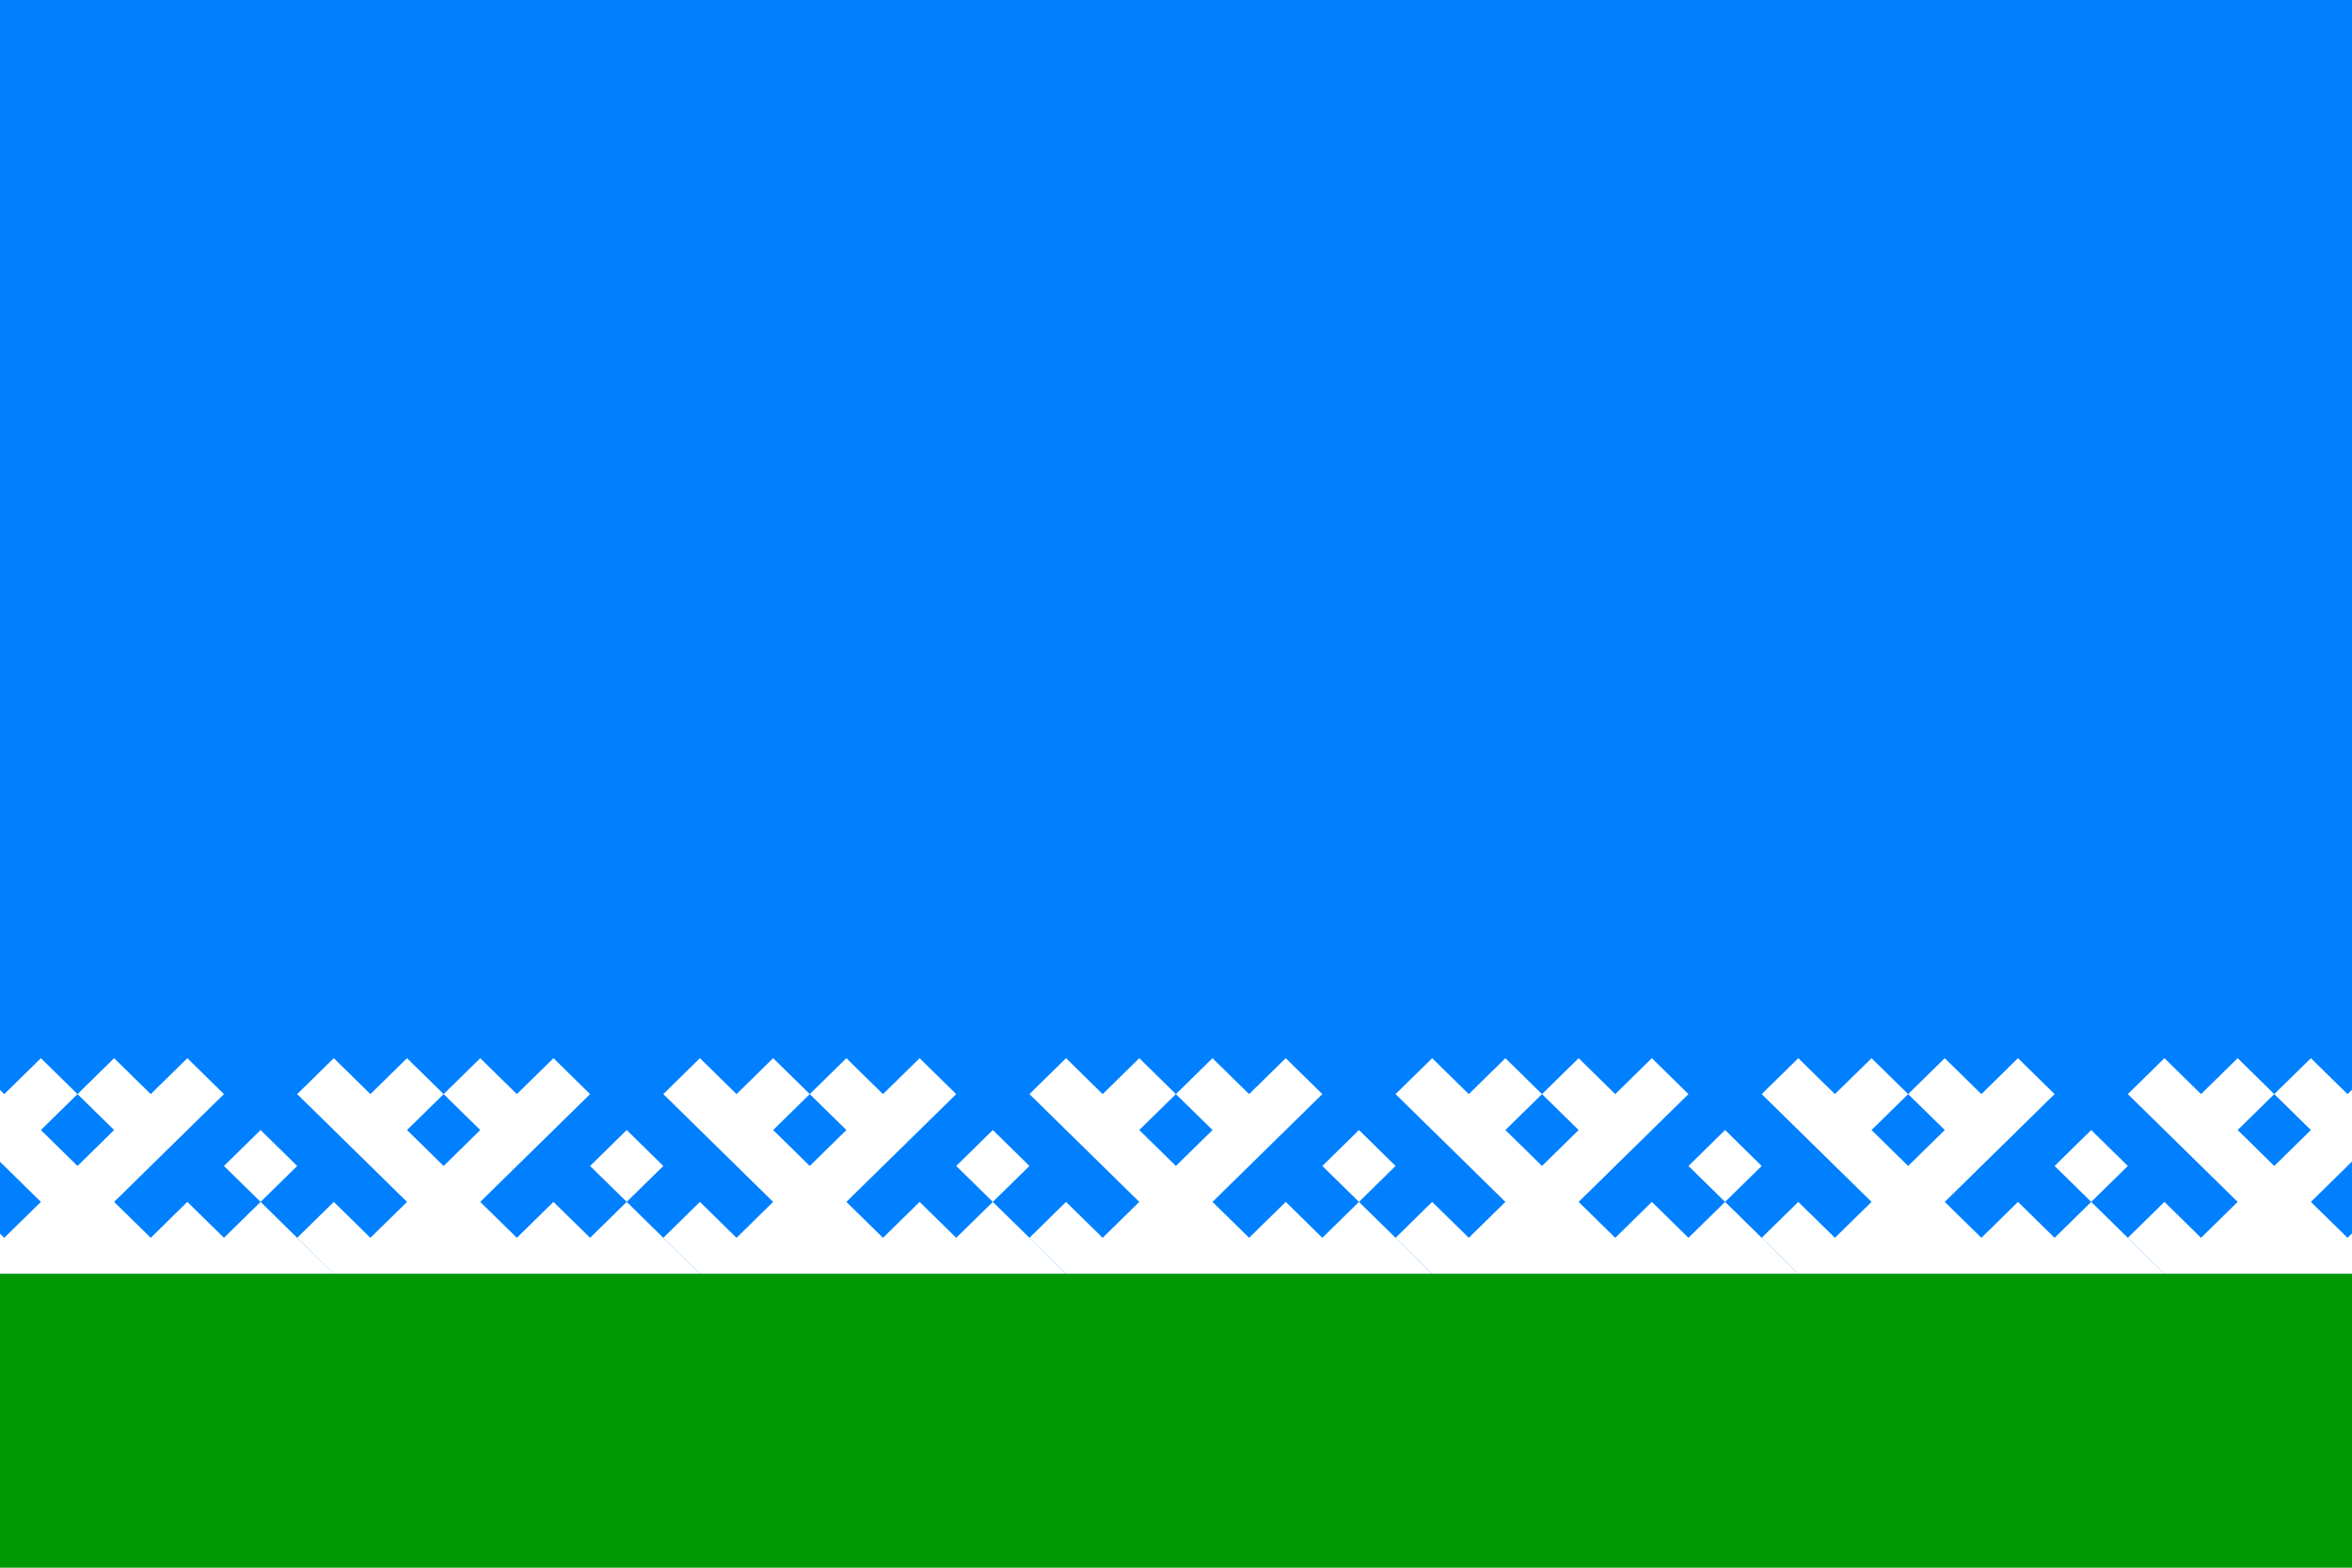
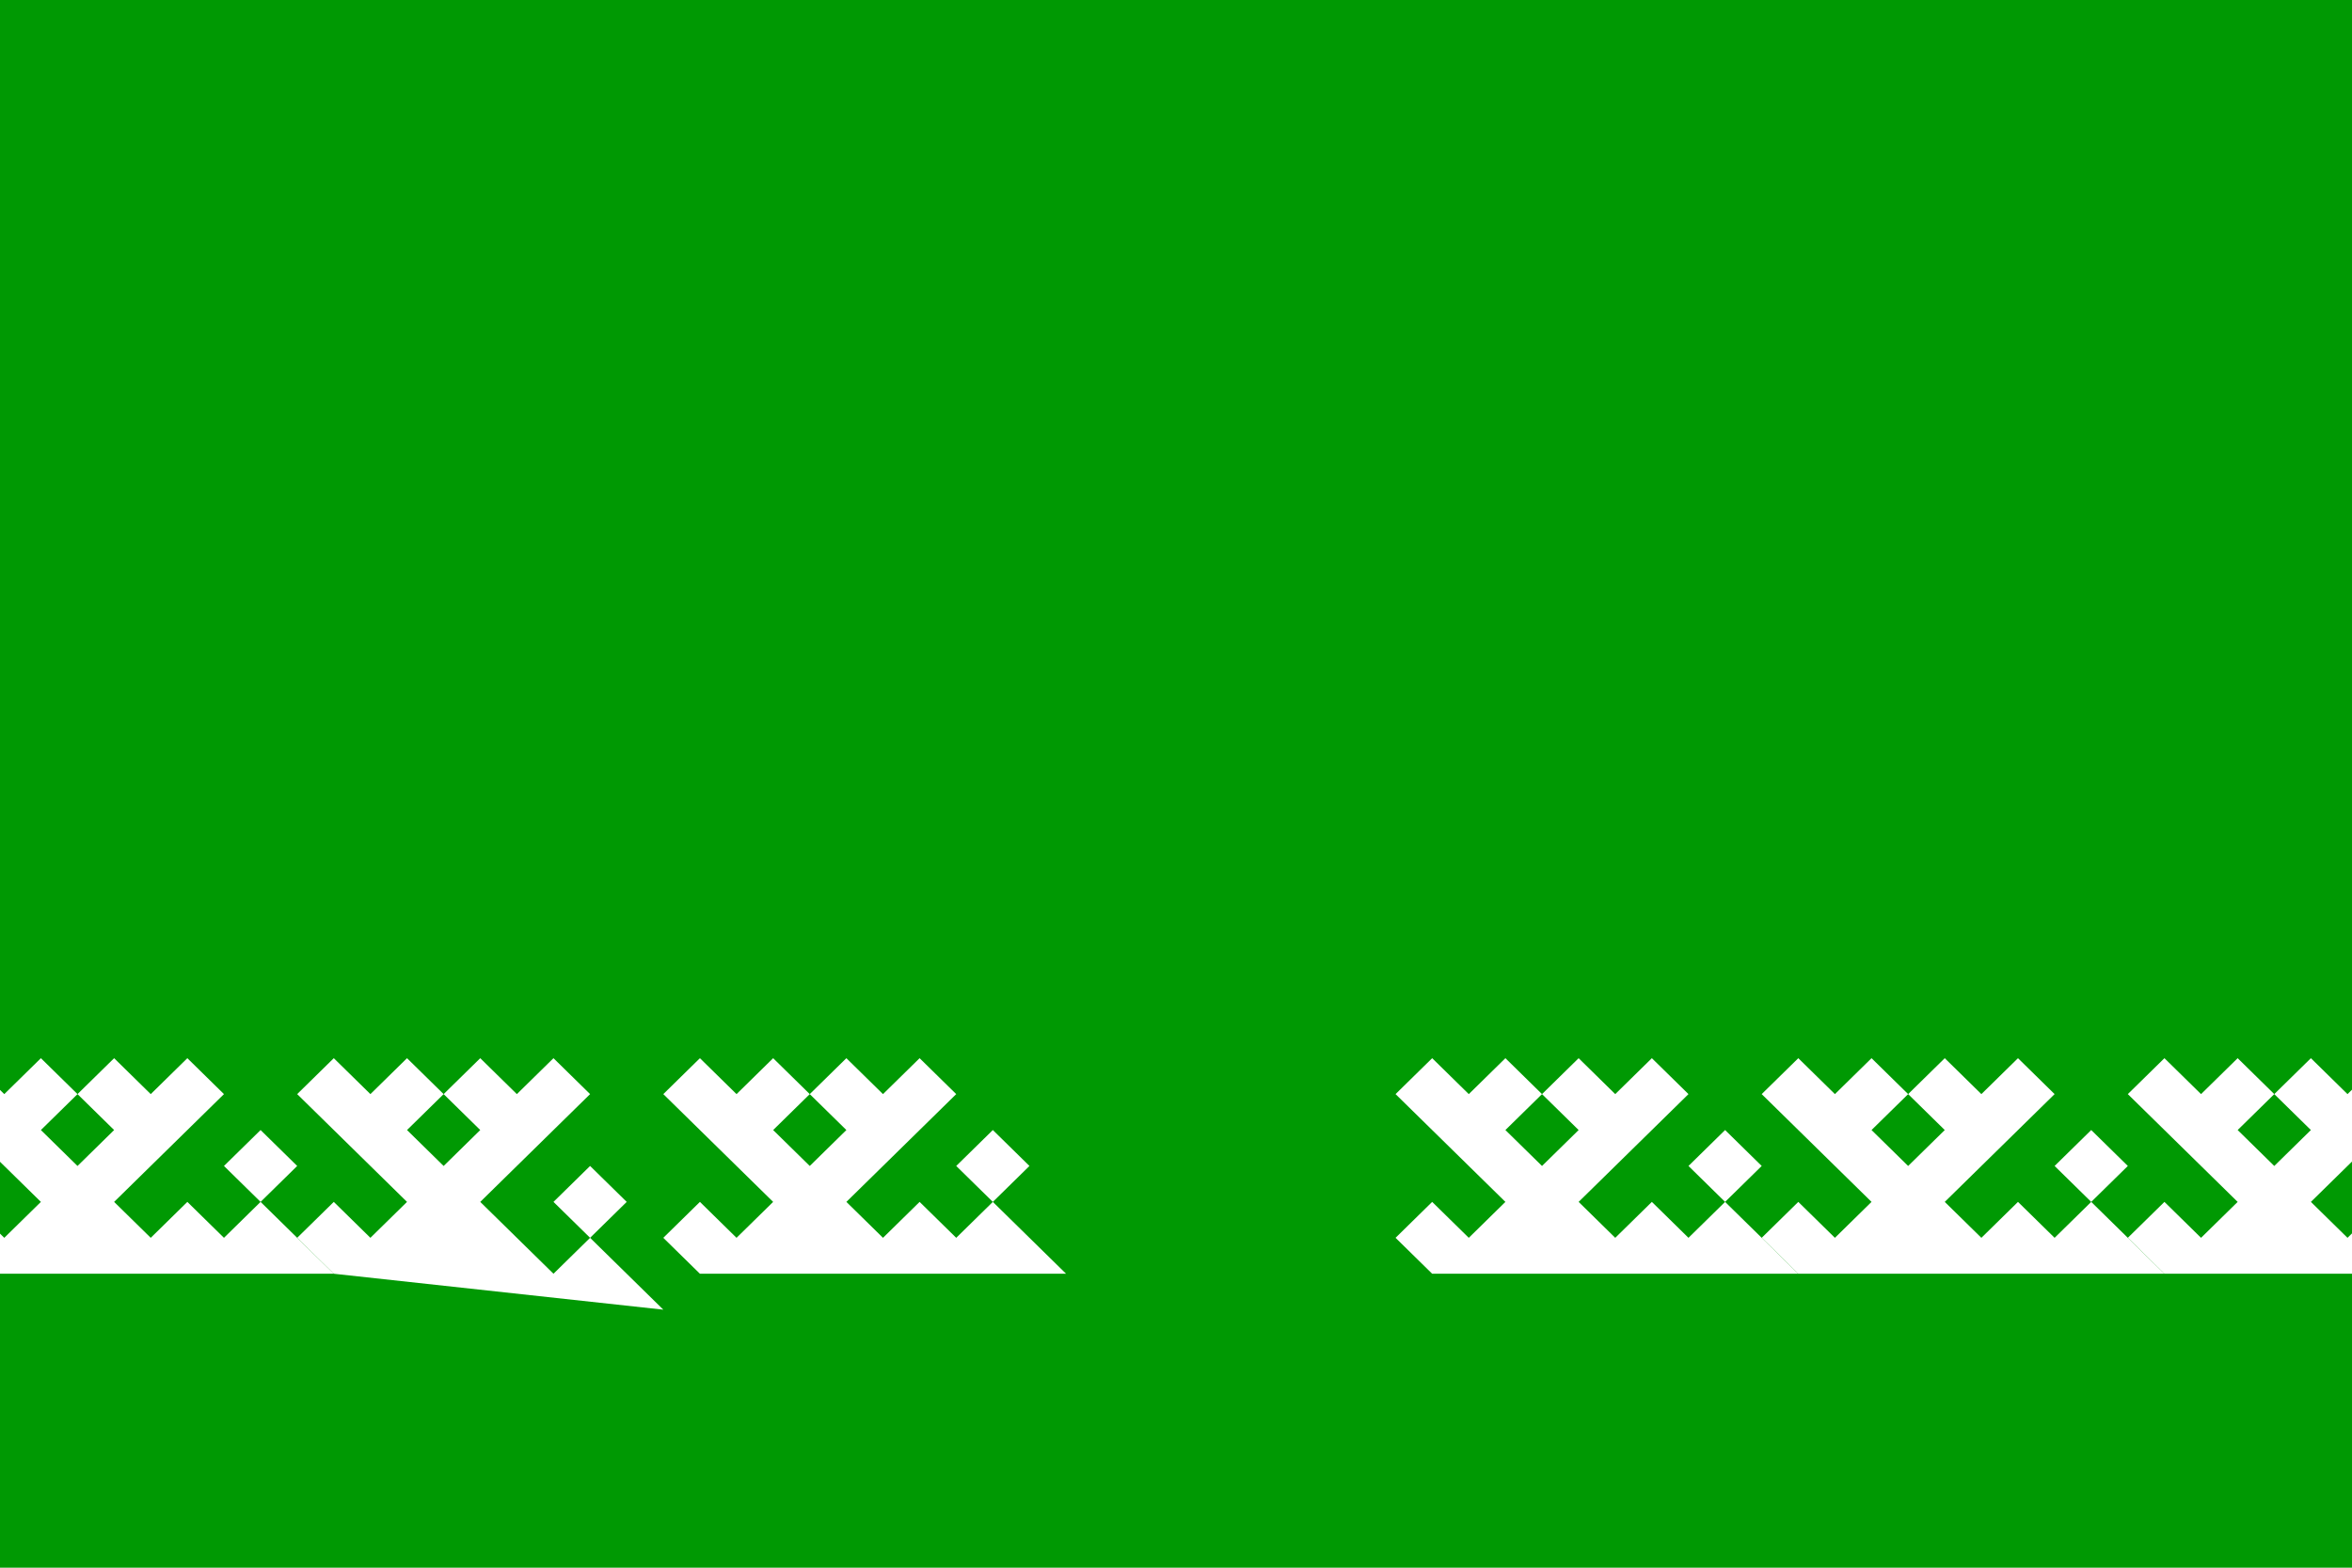
<svg xmlns="http://www.w3.org/2000/svg" width="1200" height="800" viewBox="0 0 450 300">
  <path fill="#009903" d="m0,0h450v300h-450z" />
-   <path fill="#0080ff" d="m0,0h450v243.75h-450z" />
  <g fill="#fff" transform="matrix(7.005 -6.875 7.005 6.875 -97.253 223.125)">
    <path d="m5,8v-1h1v1h1v-3h1v1h1v1h-1v1h1v-1h1v1h1v1h-3v1h1v1h1v-1h1v1h-1v2z" />
-     <path d="m10,13v-1h1v1h1v-3h1v1h1v1h-1v1h1v-1h1v1h1v1h-3v1h1v1h1v-1h1v1h-1v2z" />
+     <path d="m10,13v-1h1v1h1v-3h1v1h1v1h-1v1h1v-1h1v1h1v1h-3v1v1h1v-1h1v1h-1v2z" />
    <path d="m15,18v-1h1v1h1v-3h1v1h1v1h-1v1h1v-1h1v1h1v1h-3v1h1v1h1v-1h1v1h-1v2z" />
-     <path d="m20,23v-1h1v1h1v-3h1v1h1v1h-1v1h1v-1h1v1h1v1h-3v1h1v1h1v-1h1v1h-1v2z" />
    <path d="m25,28v-1h1v1h1v-3h1v1h1v1h-1v1h1v-1h1v1h1v1h-3v1h1v1h1v-1h1v1h-1v2z" />
    <path d="m30,33v-1h1v1h1v-3h1v1h1v1h-1v1h1v-1h1v1h1v1h-3v1h1v1h1v-1h1v1h-1v2z" />
    <path d="m35,38 0-1 1,0 0,1 1,0 0-3 1,0 0,1 1,0 0,1-1,0 0,1 1,0 0-1 1,0 0,1 1,0 0,1-3,0 0,1 1,0 0,1-1-0z" />
  </g>
</svg>